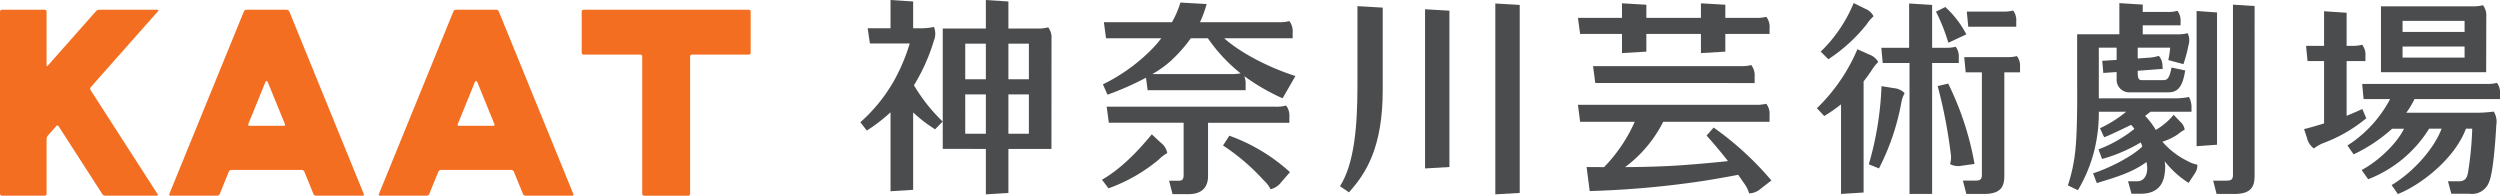
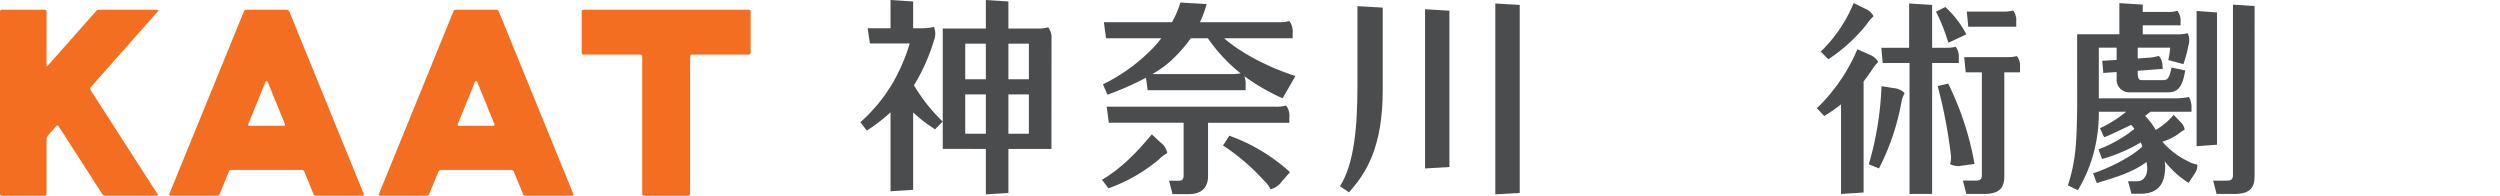
<svg xmlns="http://www.w3.org/2000/svg" id="Component_77" data-name="Component 77" width="490.136" height="38.368" viewBox="0 0 490.136 38.368">
  <path id="Path_22755" data-name="Path 22755" d="M197.526,348.215a.365.365,0,0,0-.355.36v8.065a.371.371,0,0,0,.355.371h11.149a.345.345,0,0,1,.359.356v26.95a.379.379,0,0,0,.37.358h8.662a.369.369,0,0,0,.36-.358v-26.95a.35.35,0,0,1,.351-.356h11.162a.369.369,0,0,0,.359-.371v-8.065a.364.364,0,0,0-.359-.36H197.526" transform="translate(-83.126 -346.306)" fill="#f36e21" />
  <path id="Path_22756" data-name="Path 22756" d="M131.036,348.494c.128-.153.065-.279-.124-.279H119.478a.9.9,0,0,0-.6.279l-9.471,10.693c-.132.142-.229.106-.229-.088V348.575a.372.372,0,0,0-.375-.36H100.4a.365.365,0,0,0-.35.36v35.743a.371.371,0,0,0,.35.355h8.408a.378.378,0,0,0,.375-.355V373.532a1.057,1.057,0,0,1,.229-.62l1.683-1.9a.258.258,0,0,1,.432.031l8.594,13.33a.719.719,0,0,0,.544.3h10.121c.194,0,.284-.145.162-.3L117.8,363.957a.514.514,0,0,1,.048-.57l13.193-14.893" transform="translate(-100.049 -346.306)" fill="#f36e21" />
  <path id="Path_22757" data-name="Path 22757" d="M166.451,384.343l-14.609-35.79a.555.555,0,0,0-.5-.338h-7.91a.573.573,0,0,0-.493.338l-14.619,35.79a.232.232,0,0,0,.224.331h9.165a.609.609,0,0,0,.5-.331l1.778-4.385a.617.617,0,0,1,.5-.335h13.809a.589.589,0,0,1,.5.335l1.785,4.385a.6.6,0,0,0,.5.331h9.152a.226.226,0,0,0,.221-.331m-15.695-13.378h-6.744a.216.216,0,0,1-.213-.324l3.36-8.244c.052-.134.127-.2.228-.2a.246.246,0,0,1,.229.2l3.372,8.244A.225.225,0,0,1,150.756,370.965Z" transform="translate(-95.126 -346.306)" fill="#f36e21" />
  <path id="Path_22758" data-name="Path 22758" d="M201.441,384.343l-14.617-35.79a.571.571,0,0,0-.483-.338H178.4a.573.573,0,0,0-.481.338l-14.6,35.79a.216.216,0,0,0,.209.331h9.169a.612.612,0,0,0,.488-.331l1.792-4.385a.6.6,0,0,1,.493-.335h13.806a.572.572,0,0,1,.49.335l1.8,4.385a.591.591,0,0,0,.487.331h9.151a.231.231,0,0,0,.236-.331m-15.7-13.378h-6.738c-.194,0-.309-.145-.223-.324l3.354-8.244c.049-.134.122-.2.233-.2s.183.065.24.2l3.355,8.244C186.05,370.82,185.941,370.965,185.745,370.965Z" transform="translate(-89.031 -346.306)" fill="#f36e21" />
  <path id="Path_22759" data-name="Path 22759" d="M327.2,347.682l4.954.287v16.189c0,11.215-3.28,16.337-6.623,20.024l-1.752-1.193c2.784-4.436,3.421-11.559,3.421-19.814V347.682m13.253.609,4.777.281v30.648l-4.777.281Zm13.777-1.13,4.784.282V384.3l-4.784.279Z" transform="translate(-61.065 -346.477)" fill="#4b4c4d" />
  <path id="Path_22760" data-name="Path 22760" d="M280.52,351.934a7.055,7.055,0,0,1-2.1.228h-5.7v-5.3l-4.42-.287v5.589h-8.45v23.593l8.45.012v8.906l4.42-.279v-8.623h8.44l.012-21.594a3.231,3.231,0,0,0-.651-2.243M268.3,372.788h-4.043V365.08H268.3Zm0-10.678h-4.043v-6.98H268.3Zm8.437,10.678h-4.017V365.08h4.017Zm0-10.678h-4.017v-6.98h4.017Zm-18.627-7.557a3.554,3.554,0,0,0,.015-2.7,11.975,11.975,0,0,1-2.761.263h-1.319v-5.255l-4.434-.287v5.542h-4.481l.437,2.978h7.809a36.624,36.624,0,0,1-3.172,7.464,32.006,32.006,0,0,1-6.505,7.979l1.262,1.633a33.027,33.027,0,0,0,4.65-3.581v15.479l4.434-.28V368.612l.1.1a28.576,28.576,0,0,0,4.207,3.211l1.48-1.524a33.621,33.621,0,0,1-5.628-7.111A36.812,36.812,0,0,0,258.108,354.552Z" transform="translate(-75.019 -346.572)" fill="#4b4c4d" />
-   <path id="Path_22761" data-name="Path 22761" d="M496.167,367.8c-.728.33-1.878.852-3.084,1.331V358.4h3.692v-.964a3.264,3.264,0,0,0-.64-2.236,7.452,7.452,0,0,1-2.116.217h-.936v-6.489l-4.422-.289v6.778h-3.532l.288,2.983h3.244v12.228c-1.549.48-3.172.938-3.92,1.112l.586,1.775a3.472,3.472,0,0,0,1.346,2.021,7.365,7.365,0,0,1,1.954-1.1,28.7,28.7,0,0,0,8.307-4.82l-.767-1.816m24.3-18.125a3.3,3.3,0,0,0-.647-2.226,7.426,7.426,0,0,1-2.118.222H499.816v12.91h20.627Zm-4.255,8.049H504.052v-2.165h12.156Zm0-5.029H504.052v-2.171h12.156Zm6.947,13.162v-1.061a3.092,3.092,0,0,0-.607-2.12,7.087,7.087,0,0,1-2.007.206H496.132l.278,2.975h5.195a24.1,24.1,0,0,1-8.363,9.1l1.214,1.737a31.25,31.25,0,0,0,7.554-5.031h2.324c-1.3,2.751-4.92,6.307-8.3,8.1l1.269,1.808a24.423,24.423,0,0,0,11.953-9.911H511.7c-1.467,3.919-5.506,8.482-9.793,11.056l1.224,1.76c4.6-1.834,11.178-6.982,13.344-12.816h1.235a66.764,66.764,0,0,1-.82,8.568c-.16.918-.479,1.744-1.767,1.744h-2.167l.652,2.441h3.543a3.551,3.551,0,0,0,3.859-2.3c.793-1.809,1.232-7.754,1.419-11.151a3.824,3.824,0,0,0-.5-2.66,24.4,24.4,0,0,1-3.785.228H504.784a16.9,16.9,0,0,0,1.609-2.676Z" transform="translate(-33.018 -346.43)" fill="#4b4c4d" />
  <path id="Path_22762" data-name="Path 22762" d="M468.945,378.146a15.755,15.755,0,0,1-4.971-3.713l-.139-.161a11.834,11.834,0,0,0,3.033-1.452,7.7,7.7,0,0,1,1.335-.91,2.5,2.5,0,0,0-.858-1.556l-1.3-1.353a13.191,13.191,0,0,1-3.506,2.959,13.855,13.855,0,0,0-2.084-2.741s.56-.462,1.063-.826h8.025V367.7a4.185,4.185,0,0,0-.5-2.2,14.536,14.536,0,0,1-3.084.267H451.373v-9.938h3.493v2.4l-2.822.181.21,2.378,2.611-.178v1.35a2.466,2.466,0,0,0,2.656,2.624h7.549c1.8,0,2.751-1.126,3.236-4.294l-2.682-.562c-.316,1.63-.636,2.466-1.515,2.466h-4.336c-.773,0-.773-.711-.773-1.831l4.908-.38-.056-.652a2.9,2.9,0,0,0-.727-1.9,7,7,0,0,1-1.859.354l-2.266.167v-2.124h6.357a15.94,15.94,0,0,1-.365,2.433l2.967.8a27.784,27.784,0,0,0,1.022-3.833,3.021,3.021,0,0,0-.2-2.229,7.846,7.846,0,0,1-2.13.213h-6.667v-1.764H467.4v-.7a3.164,3.164,0,0,0-.615-2.145,6.529,6.529,0,0,1-2.011.225h-4.792v-1.444L455.4,347.1v6.1h-8.277v8.246c0,2.254.1,9.552-.3,13.951a32.335,32.335,0,0,1-1.516,7.439l1.963.936a28.729,28.729,0,0,0,3.3-8.122,31.27,31.27,0,0,0,.807-7.259h5.36a23.505,23.505,0,0,1-5.133,3.231l.816,1.774c1.161-.4,5.272-2.432,5.272-2.432a4.29,4.29,0,0,1,.649.792,25.633,25.633,0,0,1-7.042,4.02l.715,1.874A30.284,30.284,0,0,0,459.6,374.4a7.621,7.621,0,0,1,.291.82c-2.136,2.1-6.966,4.423-9.645,5.242l.73,1.917c3.671-1.125,6.923-2.048,9.738-4.131.045.257.093.476.106.626.217,1.678-.424,3.154-1.935,3.154h-1.778l.673,2.441h1.8c4.413,0,4.712-3.3,4.8-4.958a7.968,7.968,0,0,0-.089-1.41,18.517,18.517,0,0,0,4.683,4.243l1.145-1.743a2.858,2.858,0,0,0,.571-1.834,5.708,5.708,0,0,1-1.752-.619m5.611-29.22-4.006-.289v26.509l4.006-.287Zm3.123-1.53v33.343c0,1.128-.518,1.161-1.517,1.161h-2.368l.672,2.607h3.566c3.89,0,3.89-2.221,3.89-3.934V347.668Z" transform="translate(-39.89 -346.486)" fill="#4b4c4d" />
  <path id="Path_22763" data-name="Path 22763" d="M284.221,363.043l.9,2.026a58.56,58.56,0,0,0,7.545-3.33l.32,2.443H312.2v-1.14a3.733,3.733,0,0,0-.272-1.622,40.615,40.615,0,0,0,7.517,4.354l2.521-4.374c-3.836-1.185-9.992-3.894-13.975-7.391h13.432v-1.143a3.308,3.308,0,0,0-.645-2.236,7.259,7.259,0,0,1-2.122.224h-15.4a21.837,21.837,0,0,0,1.3-3.559L299.418,347a18.453,18.453,0,0,1-1.663,3.851H284.41l.424,3.155H295.67c-.427.536-.838,1.057-1.252,1.51a34.856,34.856,0,0,1-10.2,7.523m13.547-4.821a28.162,28.162,0,0,0,3.686-4.211h3.351a31.835,31.835,0,0,0,5.891,6.449c.166.142.344.28.527.419a8.836,8.836,0,0,1-1.791.151H293.906A20.867,20.867,0,0,0,297.768,358.222Zm23.012,11.216a3.279,3.279,0,0,0-.638-2.238,7.211,7.211,0,0,1-2.118.223h-33.06l.42,3.151h14.664v10.27c0,1.1-.557,1.1-1.187,1.1H297.2l.669,2.62h3.237c1.2,0,3.726-.347,3.726-3.534V370.574H320.78Zm-25.158,5.091-1.812-1.686c-2.52,3.059-5.939,6.72-9.771,8.9l1.278,1.687a32.491,32.491,0,0,0,9.84-5.622,7.336,7.336,0,0,1,1.683-1.286A3.208,3.208,0,0,0,295.622,374.529Zm12.15.5a41.481,41.481,0,0,1,7.975,6.824,6.015,6.015,0,0,1,1.352,1.755,3.717,3.717,0,0,0,2.061-1.354l1.734-2a35.325,35.325,0,0,0-11.882-7.14Z" transform="translate(-67.99 -346.502)" fill="#4b4c4d" />
-   <path id="Path_22764" data-name="Path 22764" d="M372.143,353.135v3.754l4.774-.283v-3.47h10.7v3.754l4.782-.283v-3.47h8.679v-1.113a3.254,3.254,0,0,0-.641-2.24,8.138,8.138,0,0,1-2.117.2H392.4v-2.575l-4.782-.28v2.854h-10.7v-2.575l-4.774-.28v2.854h-8.638l.424,3.154h8.214m-5.675,6.306.439,3.313,31.238.007v-1.285a3.292,3.292,0,0,0-.658-2.242,7.48,7.48,0,0,1-2.1.213Zm23.638,12.042-1.38,1.579c1.294,1.427,2.769,3.186,4.193,5-2.938.333-8.255.785-11,.932-3.268.17-6.056.232-9.17.25a25.29,25.29,0,0,0,7.475-8.888h20.846v-1.289a3.239,3.239,0,0,0-.641-2.241,8.094,8.094,0,0,1-2.117.2H363.505l.424,3.33h10.714a30.587,30.587,0,0,1-6.011,8.888c-1.081,0-2.205-.007-3.431-.017l.611,4.713a184.427,184.427,0,0,0,22.031-1.953c2.015-.308,4.628-.764,7.078-1.233.4.548.777,1.114,1.138,1.638a6.319,6.319,0,0,1,1.011,2,3.615,3.615,0,0,0,2.277-.917l2.085-1.616A60.93,60.93,0,0,0,390.105,371.483Z" transform="translate(-54.143 -346.482)" fill="#4b4c4d" />
  <path id="Path_22765" data-name="Path 22765" d="M419.935,366.723a5.916,5.916,0,0,1,.668-1.975,3.33,3.33,0,0,0-2.1-.977l-2.437-.389A62.554,62.554,0,0,1,413.58,378.7l1.988.811a46.455,46.455,0,0,0,4.367-12.783m12.765-13.5a19.167,19.167,0,0,0-4.125-5.362l-1.829.907a35.987,35.987,0,0,1,2.426,6.1Zm-3.066,23.339a4.489,4.489,0,0,1-.127,2.089,3.345,3.345,0,0,0,2.3.321l2.5-.346a58.245,58.245,0,0,0-5.167-15.755l-2.063.487A96.459,96.459,0,0,1,429.635,376.565Zm1.582-18.784a3.138,3.138,0,0,0-.606-2.128,7.2,7.2,0,0,1-2.018.2h-2.6v-8.4l-4.509-.282v8.683h-5.454l.278,2.983h5.252v25.671h4.433V358.838h5.229Zm11.27-6.056v-1.056a3.124,3.124,0,0,0-.62-2.123,6.984,6.984,0,0,1-2.024.211h-7.055l.29,2.967Zm.123,5.759a7.2,7.2,0,0,1-2.02.2h-8.3l.279,2.987h3.179v20.067c0,1.128-.531,1.161-1.536,1.161h-2.184l.675,2.607h3.547c3.9,0,3.9-2.221,3.9-3.934v-19.9h3.076v-1.068A3.082,3.082,0,0,0,442.61,357.484Zm-29.444-6.235a7.863,7.863,0,0,1,1.349-1.577,3.189,3.189,0,0,0-1.674-1.487l-2.231-1.1a27.991,27.991,0,0,1-6.46,9.523l1.5,1.492A31.993,31.993,0,0,0,413.166,351.248Zm2.26,7.392a3.274,3.274,0,0,0-1.763-1.466l-2.318-1.036A35.181,35.181,0,0,1,403.41,367.7l1.422,1.537a29.479,29.479,0,0,0,3.3-2.29v17.561l4.426-.274V362.45c.486-.618,1.029-1.354,1.536-2.12A8.678,8.678,0,0,1,415.426,358.641Z" transform="translate(-47.19 -346.489)" fill="#4b4c4d" />
</svg>